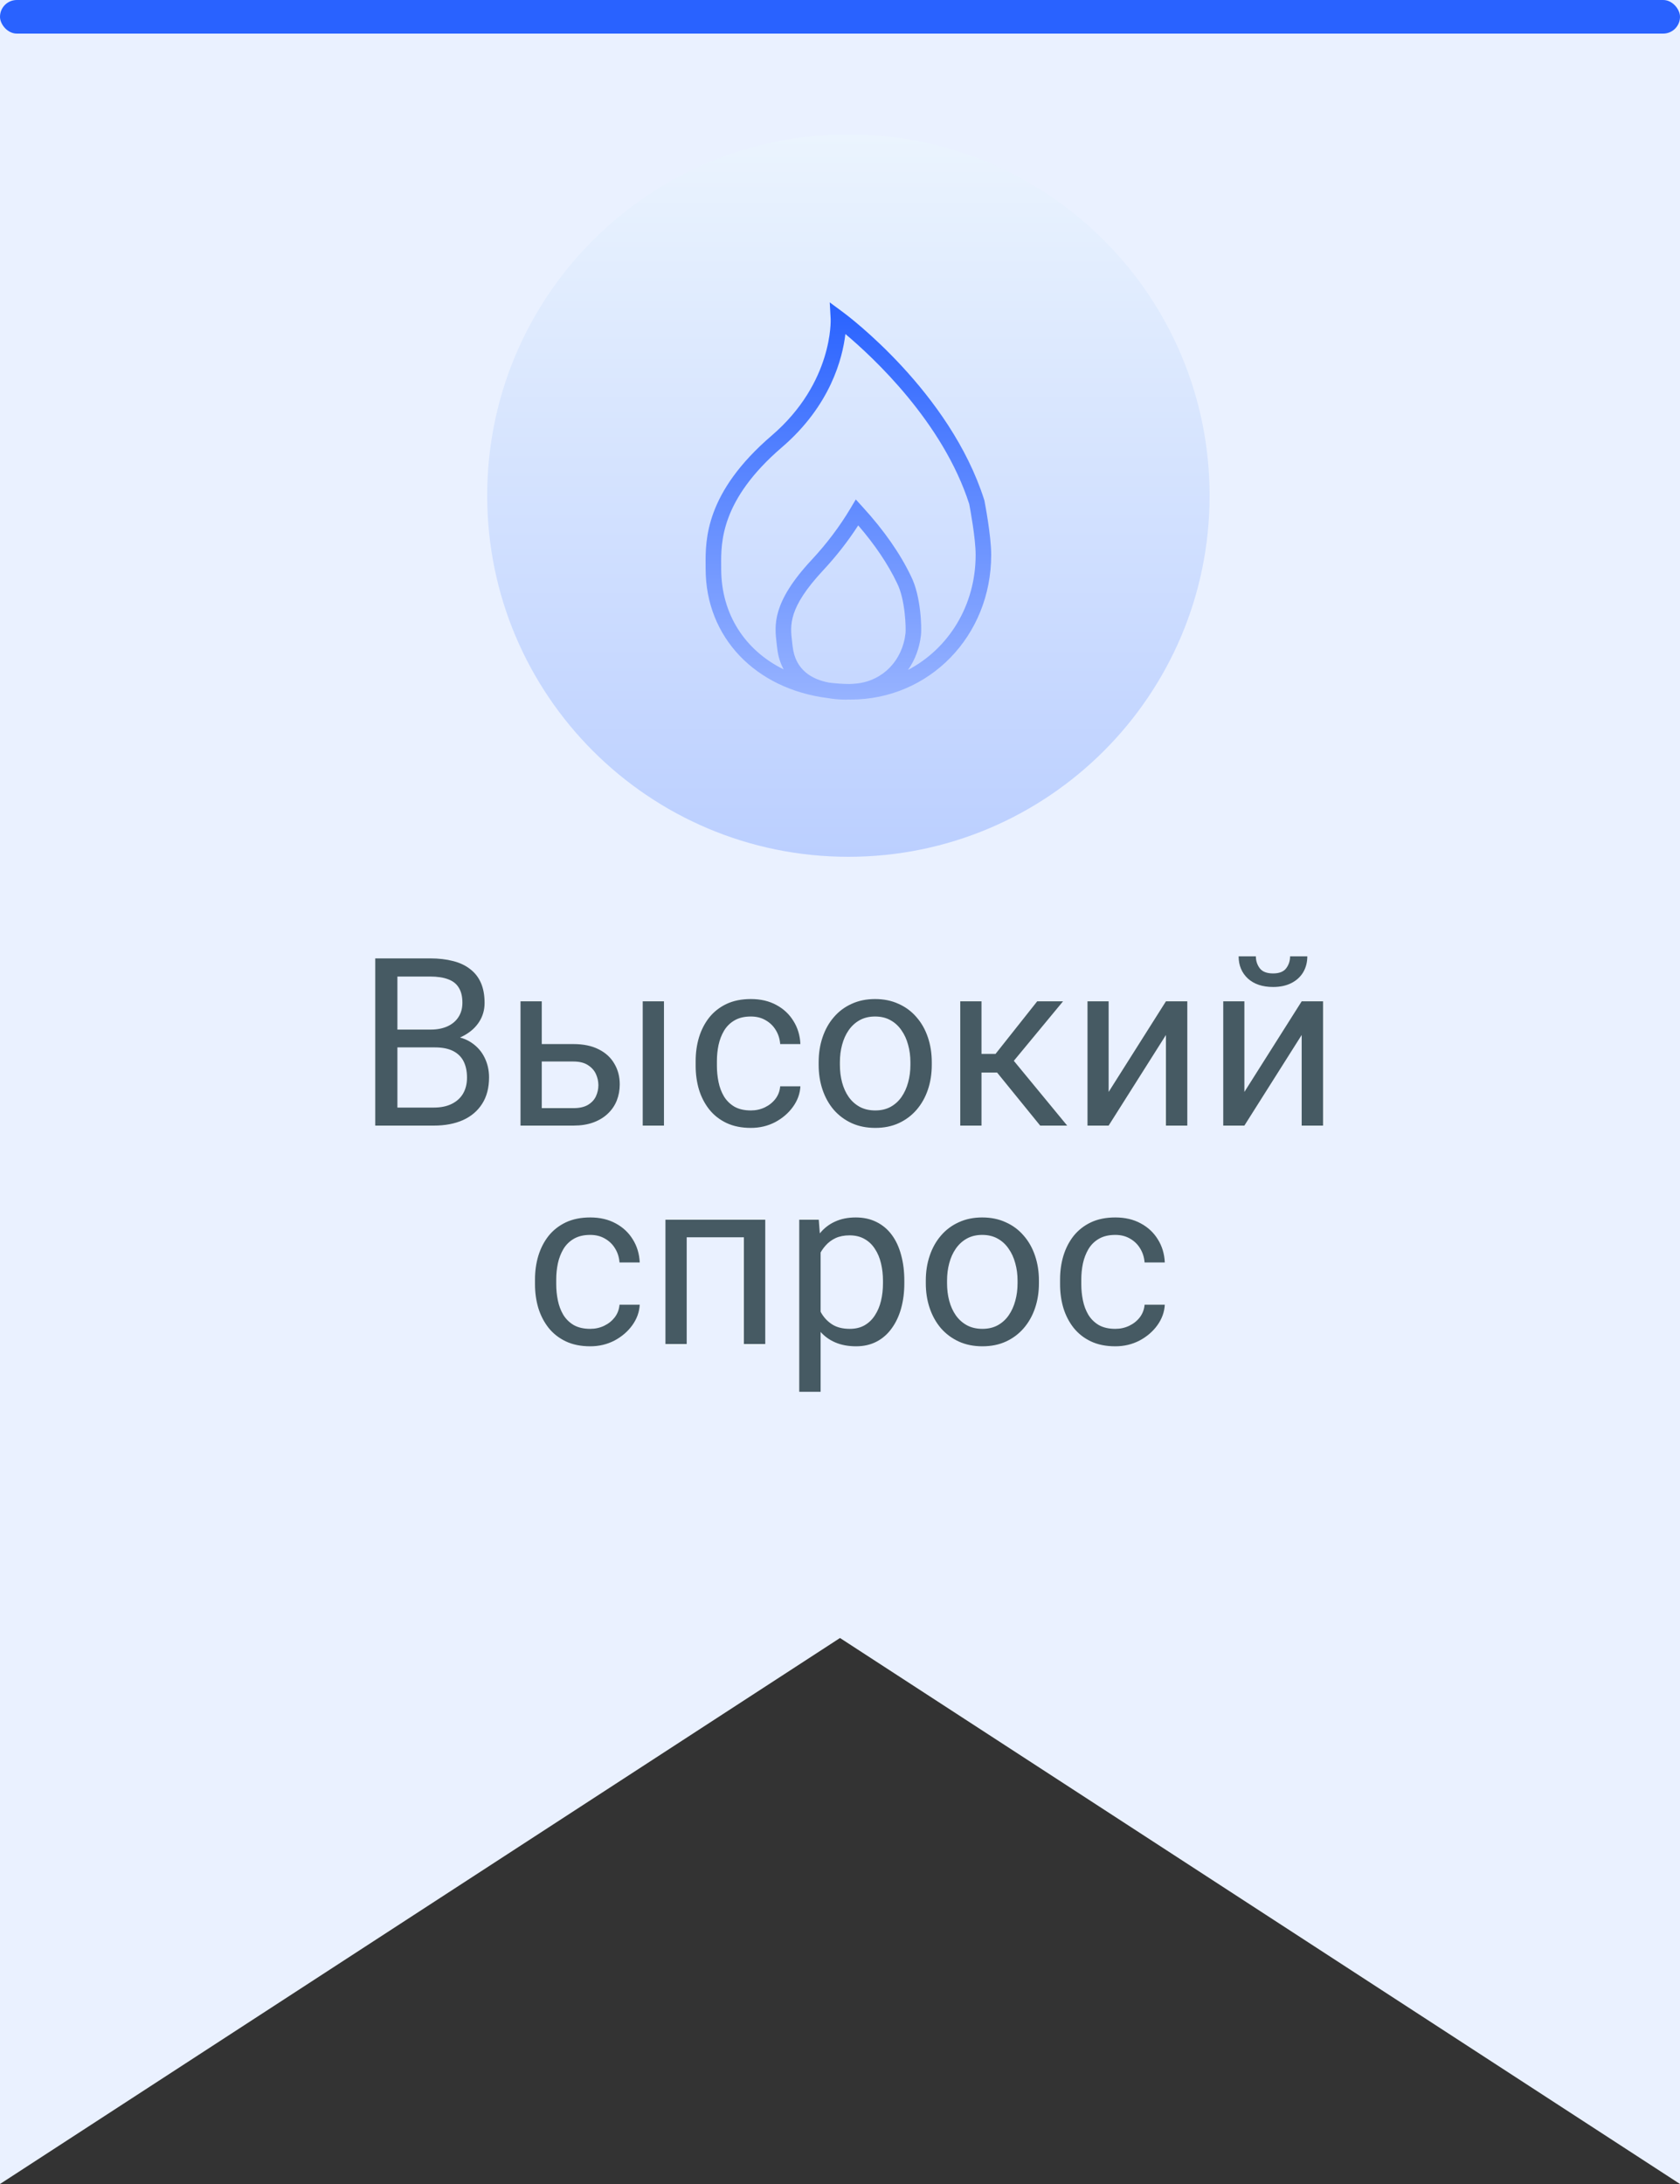
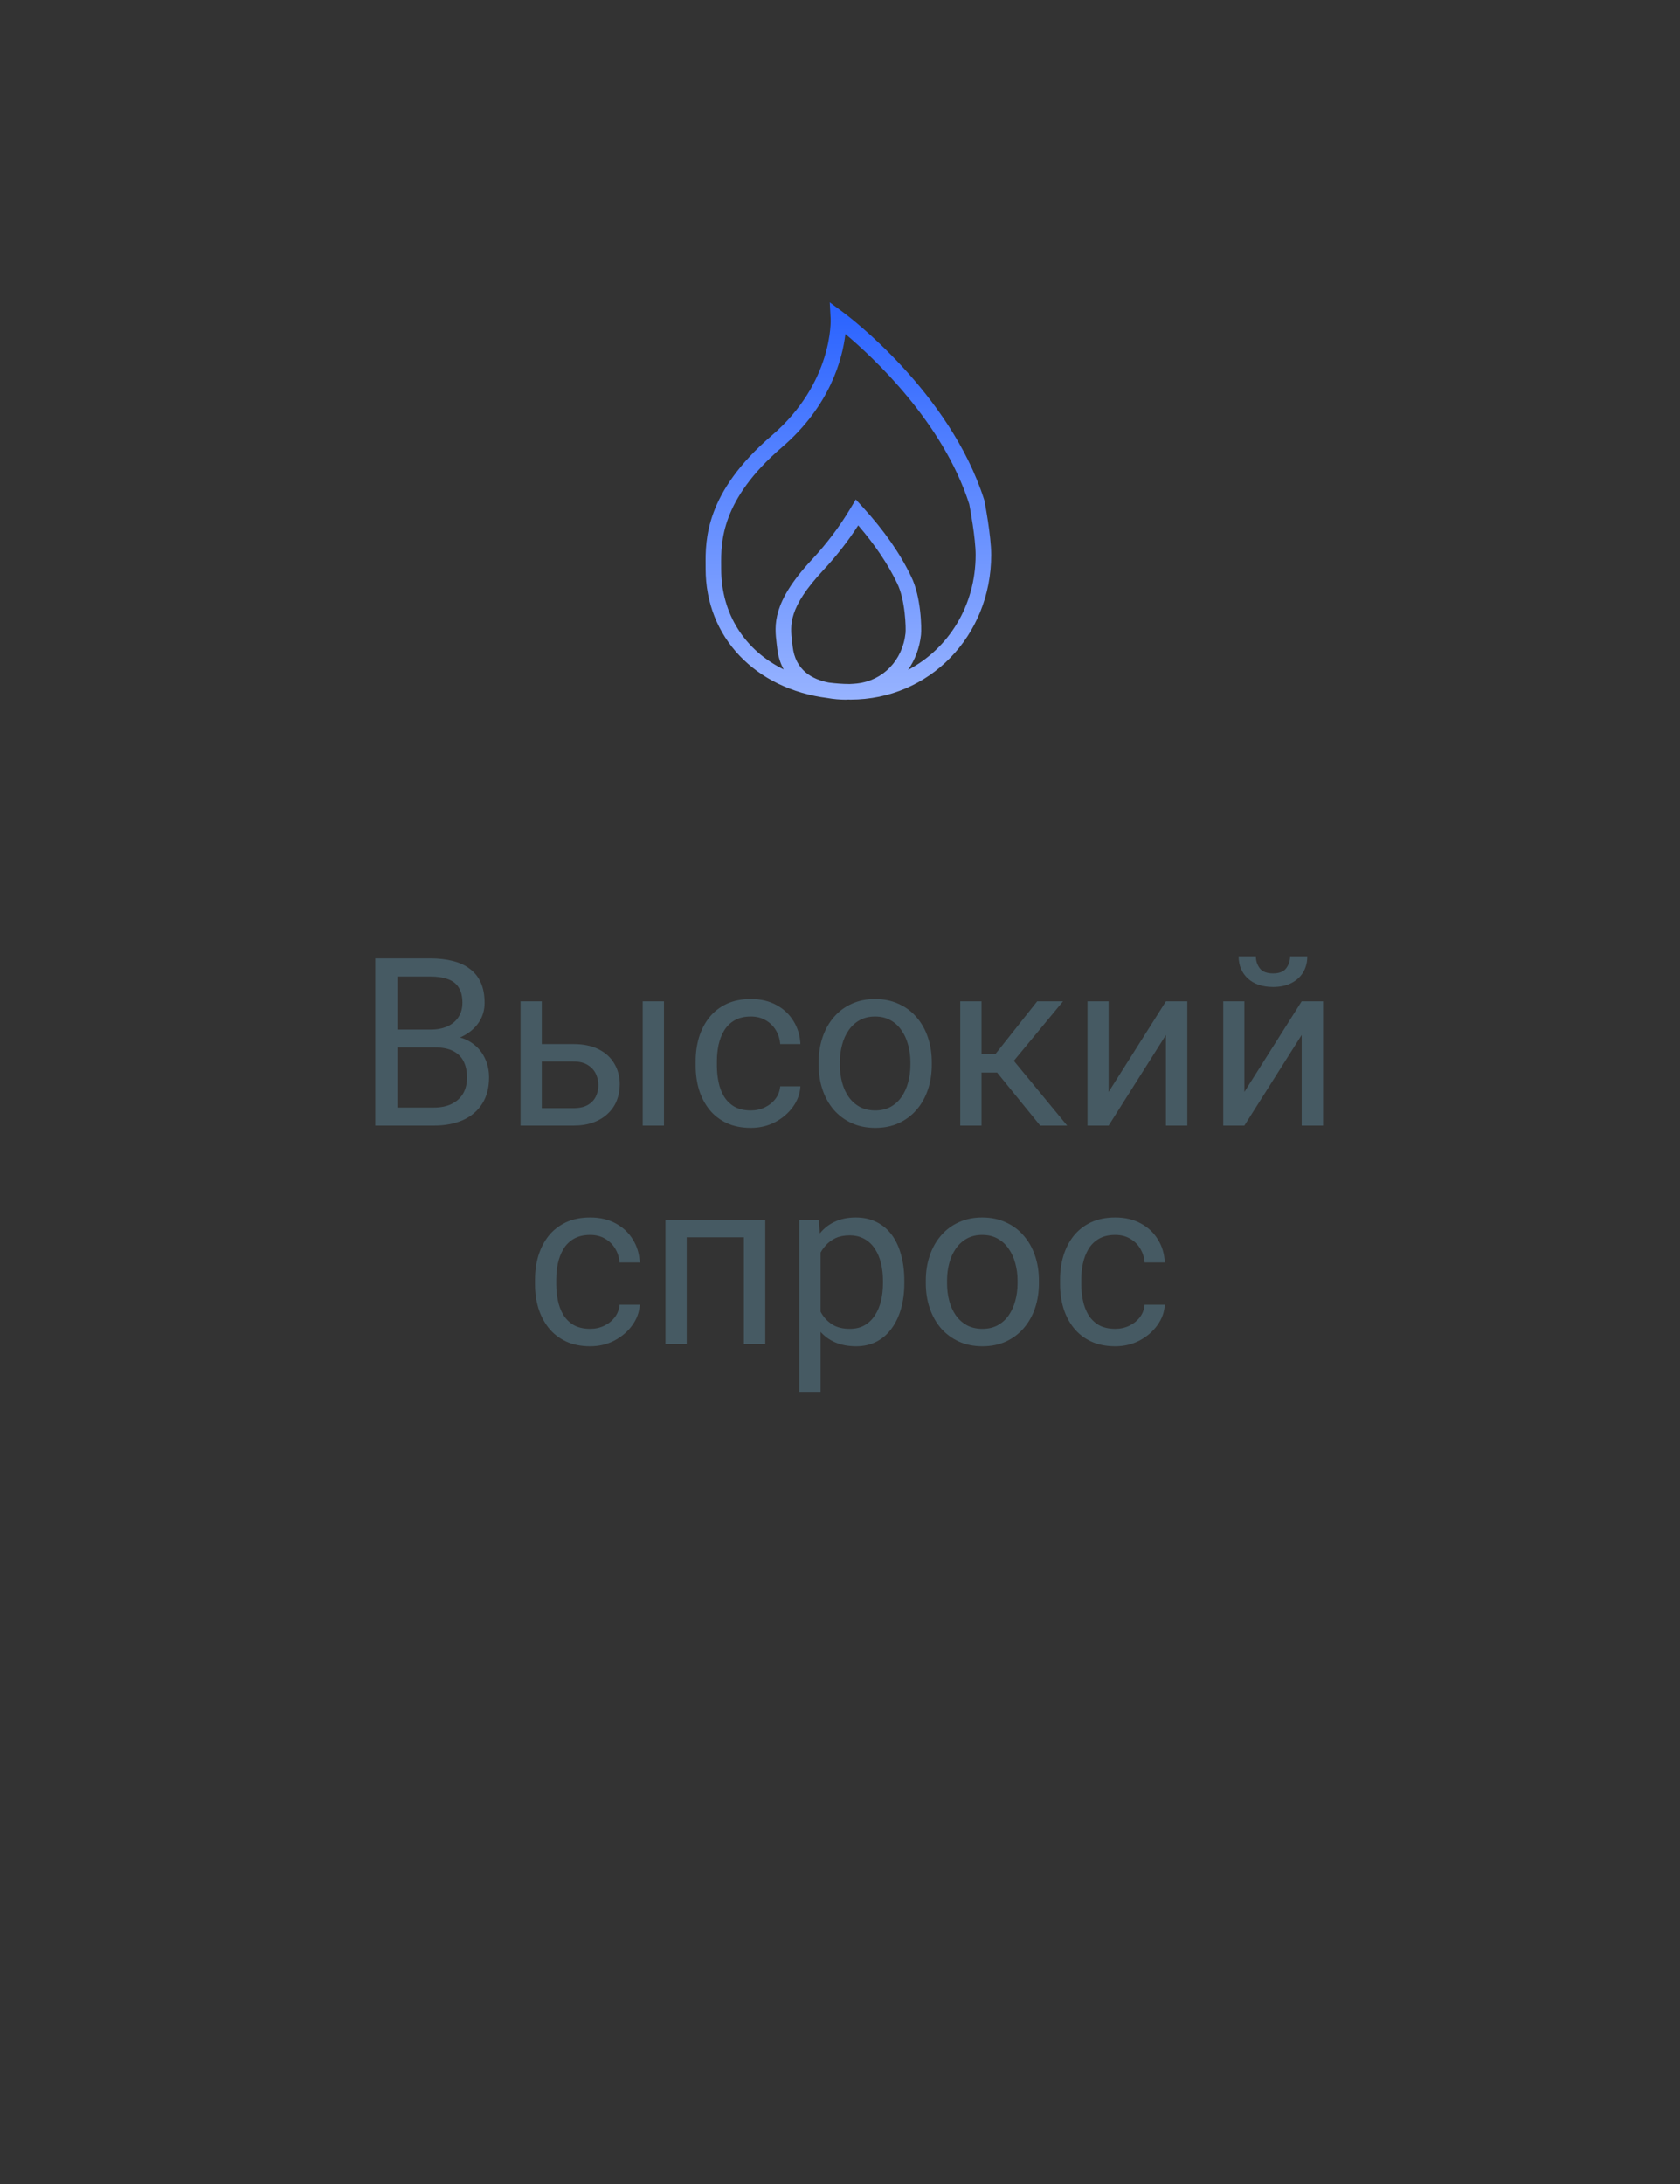
<svg xmlns="http://www.w3.org/2000/svg" width="100" height="130" viewBox="0 0 100 130" fill="none">
  <rect x="0" y="0" width="100" height="130" fill="#333333" stroke="none" />
-   <path fill-rule="evenodd" clip-rule="evenodd" d="M100 0H0V130L50 97.5L100 130V0Z" fill="#EAF1FF" />
-   <rect width="100" height="2" rx="1" fill="#2962FF" />
-   <path d="M50.5 51C62.374 51 72 41.374 72 29.5C72 17.626 62.374 8 50.5 8C38.626 8 29 17.626 29 29.5C29 41.374 38.626 51 50.5 51Z" fill="url(#paint0_linear_1896_1243)" />
  <path d="M25.884 62.345H23.361L23.348 61.285H25.638C26.016 61.285 26.346 61.221 26.629 61.094C26.912 60.966 27.13 60.784 27.285 60.547C27.445 60.305 27.524 60.018 27.524 59.685C27.524 59.321 27.454 59.025 27.312 58.797C27.176 58.565 26.964 58.396 26.677 58.291C26.394 58.182 26.034 58.127 25.597 58.127H23.655V67H22.336V57.047H25.597C26.107 57.047 26.563 57.099 26.964 57.204C27.365 57.304 27.704 57.464 27.982 57.683C28.265 57.897 28.479 58.17 28.625 58.503C28.771 58.836 28.844 59.234 28.844 59.699C28.844 60.109 28.739 60.481 28.529 60.813C28.32 61.142 28.028 61.41 27.654 61.62C27.285 61.83 26.852 61.964 26.355 62.023L25.884 62.345ZM25.822 67H22.842L23.587 65.927H25.822C26.241 65.927 26.597 65.854 26.889 65.708C27.185 65.562 27.41 65.357 27.565 65.093C27.72 64.824 27.798 64.507 27.798 64.143C27.798 63.773 27.732 63.454 27.6 63.185C27.467 62.917 27.26 62.709 26.977 62.563C26.695 62.418 26.33 62.345 25.884 62.345H24.004L24.018 61.285H26.588L26.868 61.668C27.347 61.709 27.752 61.846 28.085 62.078C28.418 62.306 28.671 62.598 28.844 62.953C29.021 63.309 29.11 63.7 29.11 64.129C29.11 64.749 28.974 65.273 28.7 65.701C28.431 66.125 28.051 66.449 27.559 66.672C27.066 66.891 26.488 67 25.822 67ZM31.906 62.147H34.128C34.725 62.147 35.228 62.251 35.639 62.461C36.049 62.666 36.359 62.951 36.568 63.315C36.783 63.675 36.89 64.086 36.89 64.546C36.89 64.888 36.83 65.209 36.712 65.51C36.593 65.806 36.416 66.066 36.179 66.289C35.946 66.512 35.657 66.688 35.31 66.815C34.969 66.939 34.575 67 34.128 67H30.983V59.603H32.248V65.961H34.128C34.492 65.961 34.784 65.895 35.003 65.763C35.222 65.63 35.379 65.46 35.475 65.25C35.57 65.04 35.618 64.822 35.618 64.594C35.618 64.37 35.57 64.152 35.475 63.938C35.379 63.723 35.222 63.546 35.003 63.404C34.784 63.258 34.492 63.185 34.128 63.185H31.906V62.147ZM39.522 59.603V67H38.257V59.603H39.522ZM44.696 66.098C44.997 66.098 45.275 66.036 45.53 65.913C45.785 65.79 45.995 65.621 46.159 65.407C46.323 65.189 46.417 64.94 46.44 64.662H47.643C47.62 65.1 47.472 65.507 47.198 65.886C46.929 66.259 46.576 66.562 46.139 66.795C45.701 67.023 45.22 67.137 44.696 67.137C44.14 67.137 43.655 67.039 43.24 66.843C42.83 66.647 42.488 66.378 42.215 66.036C41.946 65.694 41.743 65.302 41.606 64.86C41.474 64.414 41.408 63.942 41.408 63.445V63.158C41.408 62.661 41.474 62.192 41.606 61.75C41.743 61.303 41.946 60.909 42.215 60.567C42.488 60.226 42.83 59.957 43.24 59.761C43.655 59.565 44.14 59.467 44.696 59.467C45.275 59.467 45.781 59.585 46.214 59.822C46.647 60.055 46.986 60.374 47.232 60.779C47.483 61.18 47.62 61.636 47.643 62.147H46.44C46.417 61.841 46.33 61.565 46.18 61.319C46.034 61.073 45.833 60.877 45.578 60.731C45.328 60.581 45.033 60.506 44.696 60.506C44.309 60.506 43.983 60.583 43.719 60.738C43.459 60.889 43.252 61.094 43.097 61.353C42.946 61.609 42.837 61.894 42.769 62.208C42.705 62.518 42.673 62.835 42.673 63.158V63.445C42.673 63.769 42.705 64.088 42.769 64.402C42.832 64.717 42.94 65.002 43.09 65.257C43.245 65.512 43.452 65.717 43.712 65.872C43.976 66.022 44.304 66.098 44.696 66.098ZM48.73 63.384V63.227C48.73 62.693 48.807 62.199 48.962 61.743C49.117 61.283 49.34 60.884 49.632 60.547C49.923 60.205 50.277 59.941 50.691 59.754C51.106 59.562 51.571 59.467 52.086 59.467C52.605 59.467 53.073 59.562 53.487 59.754C53.907 59.941 54.262 60.205 54.554 60.547C54.85 60.884 55.075 61.283 55.23 61.743C55.385 62.199 55.463 62.693 55.463 63.227V63.384C55.463 63.917 55.385 64.412 55.23 64.867C55.075 65.323 54.85 65.722 54.554 66.064C54.262 66.401 53.909 66.665 53.494 66.856C53.084 67.043 52.619 67.137 52.1 67.137C51.58 67.137 51.113 67.043 50.698 66.856C50.283 66.665 49.928 66.401 49.632 66.064C49.34 65.722 49.117 65.323 48.962 64.867C48.807 64.412 48.73 63.917 48.73 63.384ZM49.994 63.227V63.384C49.994 63.753 50.037 64.102 50.124 64.43C50.211 64.753 50.34 65.04 50.514 65.291C50.691 65.542 50.912 65.74 51.177 65.886C51.441 66.027 51.749 66.098 52.1 66.098C52.446 66.098 52.749 66.027 53.009 65.886C53.273 65.74 53.492 65.542 53.665 65.291C53.838 65.04 53.968 64.753 54.055 64.43C54.146 64.102 54.191 63.753 54.191 63.384V63.227C54.191 62.862 54.146 62.518 54.055 62.194C53.968 61.866 53.836 61.577 53.658 61.326C53.485 61.071 53.266 60.87 53.002 60.725C52.742 60.579 52.437 60.506 52.086 60.506C51.74 60.506 51.434 60.579 51.17 60.725C50.91 60.87 50.691 61.071 50.514 61.326C50.34 61.577 50.211 61.866 50.124 62.194C50.037 62.518 49.994 62.862 49.994 63.227ZM58.423 59.603V67H57.158V59.603H58.423ZM63.276 59.603L59.77 63.842H57.999L57.808 62.734H59.257L61.738 59.603H63.276ZM61.916 67L59.195 63.65L60.009 62.734L63.523 67H61.916ZM65.99 64.997L69.401 59.603H70.673V67H69.401V61.606L65.99 67H64.732V59.603H65.99V64.997ZM74.07 64.997L77.481 59.603H78.753V67H77.481V61.606L74.07 67H72.812V59.603H74.07V64.997ZM76.791 56.924H77.816C77.816 57.279 77.734 57.596 77.57 57.874C77.406 58.148 77.171 58.362 76.866 58.517C76.561 58.672 76.199 58.749 75.779 58.749C75.146 58.749 74.644 58.58 74.275 58.243C73.911 57.901 73.728 57.462 73.728 56.924H74.754C74.754 57.193 74.831 57.43 74.986 57.635C75.141 57.84 75.406 57.942 75.779 57.942C76.144 57.942 76.404 57.84 76.559 57.635C76.713 57.43 76.791 57.193 76.791 56.924ZM35.133 79.098C35.434 79.098 35.712 79.036 35.967 78.913C36.222 78.79 36.432 78.621 36.596 78.407C36.76 78.189 36.853 77.94 36.876 77.662H38.079C38.056 78.1 37.908 78.507 37.635 78.886C37.366 79.259 37.013 79.562 36.575 79.795C36.138 80.023 35.657 80.137 35.133 80.137C34.577 80.137 34.092 80.039 33.677 79.843C33.267 79.647 32.925 79.378 32.651 79.036C32.383 78.694 32.18 78.302 32.043 77.86C31.911 77.414 31.845 76.942 31.845 76.445V76.158C31.845 75.662 31.911 75.192 32.043 74.75C32.18 74.303 32.383 73.909 32.651 73.567C32.925 73.226 33.267 72.957 33.677 72.761C34.092 72.565 34.577 72.467 35.133 72.467C35.712 72.467 36.217 72.585 36.65 72.822C37.083 73.055 37.423 73.374 37.669 73.779C37.92 74.18 38.056 74.636 38.079 75.147H36.876C36.853 74.841 36.767 74.565 36.616 74.319C36.47 74.073 36.27 73.877 36.015 73.731C35.764 73.581 35.47 73.506 35.133 73.506C34.745 73.506 34.42 73.583 34.155 73.738C33.895 73.889 33.688 74.094 33.533 74.353C33.383 74.609 33.273 74.894 33.205 75.208C33.141 75.518 33.109 75.835 33.109 76.158V76.445C33.109 76.769 33.141 77.088 33.205 77.402C33.269 77.717 33.376 78.002 33.526 78.257C33.681 78.512 33.889 78.717 34.148 78.872C34.413 79.022 34.741 79.098 35.133 79.098ZM44.43 72.603V73.649H40.69V72.603H44.43ZM40.875 72.603V80H39.61V72.603H40.875ZM45.551 72.603V80H44.279V72.603H45.551ZM48.846 74.025V82.844H47.574V72.603H48.736L48.846 74.025ZM53.829 76.24V76.384C53.829 76.921 53.765 77.421 53.638 77.881C53.51 78.337 53.323 78.733 53.077 79.07C52.836 79.408 52.537 79.67 52.182 79.856C51.826 80.043 51.418 80.137 50.958 80.137C50.489 80.137 50.074 80.059 49.714 79.904C49.354 79.749 49.048 79.524 48.798 79.228C48.547 78.931 48.347 78.576 48.196 78.161C48.05 77.746 47.95 77.279 47.895 76.76V75.994C47.95 75.447 48.053 74.957 48.203 74.524C48.353 74.091 48.552 73.722 48.798 73.417C49.048 73.107 49.352 72.872 49.707 72.713C50.062 72.549 50.473 72.467 50.938 72.467C51.402 72.467 51.815 72.558 52.175 72.74C52.535 72.918 52.838 73.173 53.084 73.506C53.33 73.838 53.515 74.237 53.638 74.702C53.765 75.162 53.829 75.675 53.829 76.24ZM52.558 76.384V76.24C52.558 75.871 52.519 75.525 52.441 75.201C52.364 74.873 52.243 74.586 52.079 74.34C51.92 74.089 51.715 73.893 51.464 73.752C51.213 73.606 50.915 73.533 50.568 73.533C50.249 73.533 49.971 73.588 49.734 73.697C49.502 73.807 49.304 73.955 49.14 74.142C48.976 74.324 48.841 74.534 48.736 74.77C48.636 75.003 48.561 75.245 48.511 75.495V77.266C48.602 77.585 48.73 77.885 48.894 78.168C49.058 78.446 49.276 78.671 49.55 78.845C49.823 79.013 50.167 79.098 50.582 79.098C50.924 79.098 51.218 79.027 51.464 78.886C51.715 78.74 51.92 78.542 52.079 78.291C52.243 78.04 52.364 77.753 52.441 77.43C52.519 77.102 52.558 76.753 52.558 76.384ZM55.107 76.384V76.227C55.107 75.693 55.185 75.199 55.34 74.743C55.495 74.283 55.718 73.884 56.01 73.547C56.301 73.205 56.655 72.941 57.069 72.754C57.484 72.562 57.949 72.467 58.464 72.467C58.983 72.467 59.45 72.562 59.865 72.754C60.285 72.941 60.64 73.205 60.932 73.547C61.228 73.884 61.453 74.283 61.608 74.743C61.763 75.199 61.841 75.693 61.841 76.227V76.384C61.841 76.917 61.763 77.412 61.608 77.867C61.453 78.323 61.228 78.722 60.932 79.064C60.64 79.401 60.287 79.665 59.872 79.856C59.462 80.043 58.997 80.137 58.477 80.137C57.958 80.137 57.491 80.043 57.076 79.856C56.661 79.665 56.306 79.401 56.01 79.064C55.718 78.722 55.495 78.323 55.34 77.867C55.185 77.412 55.107 76.917 55.107 76.384ZM56.372 76.227V76.384C56.372 76.753 56.415 77.102 56.502 77.43C56.589 77.753 56.718 78.04 56.892 78.291C57.069 78.542 57.29 78.74 57.555 78.886C57.819 79.027 58.127 79.098 58.477 79.098C58.824 79.098 59.127 79.027 59.387 78.886C59.651 78.74 59.87 78.542 60.043 78.291C60.216 78.04 60.346 77.753 60.433 77.43C60.524 77.102 60.569 76.753 60.569 76.384V76.227C60.569 75.862 60.524 75.518 60.433 75.194C60.346 74.866 60.214 74.577 60.036 74.326C59.863 74.071 59.644 73.87 59.38 73.725C59.12 73.579 58.815 73.506 58.464 73.506C58.117 73.506 57.812 73.579 57.548 73.725C57.288 73.87 57.069 74.071 56.892 74.326C56.718 74.577 56.589 74.866 56.502 75.194C56.415 75.518 56.372 75.862 56.372 76.227ZM66.387 79.098C66.688 79.098 66.966 79.036 67.221 78.913C67.476 78.79 67.686 78.621 67.85 78.407C68.014 78.189 68.107 77.94 68.13 77.662H69.333C69.31 78.1 69.162 78.507 68.889 78.886C68.62 79.259 68.267 79.562 67.829 79.795C67.392 80.023 66.911 80.137 66.387 80.137C65.831 80.137 65.345 80.039 64.931 79.843C64.52 79.647 64.179 79.378 63.905 79.036C63.636 78.694 63.434 78.302 63.297 77.86C63.165 77.414 63.099 76.942 63.099 76.445V76.158C63.099 75.662 63.165 75.192 63.297 74.75C63.434 74.303 63.636 73.909 63.905 73.567C64.179 73.226 64.52 72.957 64.931 72.761C65.345 72.565 65.831 72.467 66.387 72.467C66.966 72.467 67.471 72.585 67.904 72.822C68.337 73.055 68.677 73.374 68.923 73.779C69.174 74.18 69.31 74.636 69.333 75.147H68.13C68.107 74.841 68.02 74.565 67.87 74.319C67.724 74.073 67.524 73.877 67.269 73.731C67.018 73.581 66.724 73.506 66.387 73.506C65.999 73.506 65.674 73.583 65.409 73.738C65.149 73.889 64.942 74.094 64.787 74.353C64.637 74.609 64.527 74.894 64.459 75.208C64.395 75.518 64.363 75.835 64.363 76.158V76.445C64.363 76.769 64.395 77.088 64.459 77.402C64.523 77.717 64.63 78.002 64.78 78.257C64.935 78.512 65.143 78.717 65.402 78.872C65.667 79.022 65.995 79.098 66.387 79.098Z" fill="#465A63" />
  <path d="M58.597 29.801L58.583 29.75C56.538 23.331 50.44 18.774 50.181 18.584L49.39 18L49.444 18.982C49.446 19.019 49.608 22.773 45.936 25.925C41.968 29.332 41.99 32.142 42.001 33.652L42.002 33.86C42.002 37.946 44.982 41.008 49.254 41.549C49.615 41.615 49.985 41.646 50.352 41.646C50.401 41.646 50.449 41.639 50.498 41.638C50.538 41.639 50.576 41.643 50.617 41.643C55.318 41.643 59 37.859 59 33.028C59 31.871 58.613 29.886 58.597 29.801ZM53.9 37.692C53.722 39.308 52.562 40.51 51.014 40.683C50.899 40.696 50.746 40.708 50.571 40.715C50.146 40.713 49.736 40.681 49.337 40.63C48.358 40.444 47.341 39.904 47.181 38.479L47.148 38.197C47.031 37.21 46.909 36.189 48.996 33.949C49.781 33.106 50.482 32.209 51.084 31.274C52.084 32.432 52.86 33.587 53.399 34.717C53.894 35.705 53.93 37.417 53.9 37.692ZM54.05 39.875C54.462 39.287 54.734 38.579 54.821 37.793C54.865 37.393 54.829 35.505 54.231 34.31C53.586 32.956 52.62 31.57 51.36 30.191L50.94 29.73L50.62 30.266C49.982 31.336 49.208 32.363 48.319 33.318C45.939 35.872 46.099 37.222 46.229 38.307L46.262 38.585C46.316 39.073 46.453 39.488 46.646 39.846C44.351 38.715 42.928 36.563 42.928 33.86L42.927 33.645C42.917 32.285 42.898 29.755 46.539 26.628C49.437 24.14 50.151 21.323 50.321 19.883C51.973 21.27 56.129 25.13 57.693 30.005C57.738 30.241 58.074 32.027 58.074 33.028C58.074 36.054 56.458 38.614 54.05 39.875Z" fill="url(#paint1_linear_1896_1243)" />
  <defs>
    <linearGradient id="paint0_linear_1896_1243" x1="50.5" y1="51" x2="50.5" y2="8" gradientUnits="userSpaceOnUse">
      <stop stop-color="#BBCFFF" />
      <stop offset="1" stop-color="#EBF4FE" />
    </linearGradient>
    <linearGradient id="paint1_linear_1896_1243" x1="50.5" y1="18" x2="50.5" y2="41.646" gradientUnits="userSpaceOnUse">
      <stop stop-color="#2962FF" />
      <stop offset="1" stop-color="#97B3FF" />
    </linearGradient>
  </defs>
</svg>